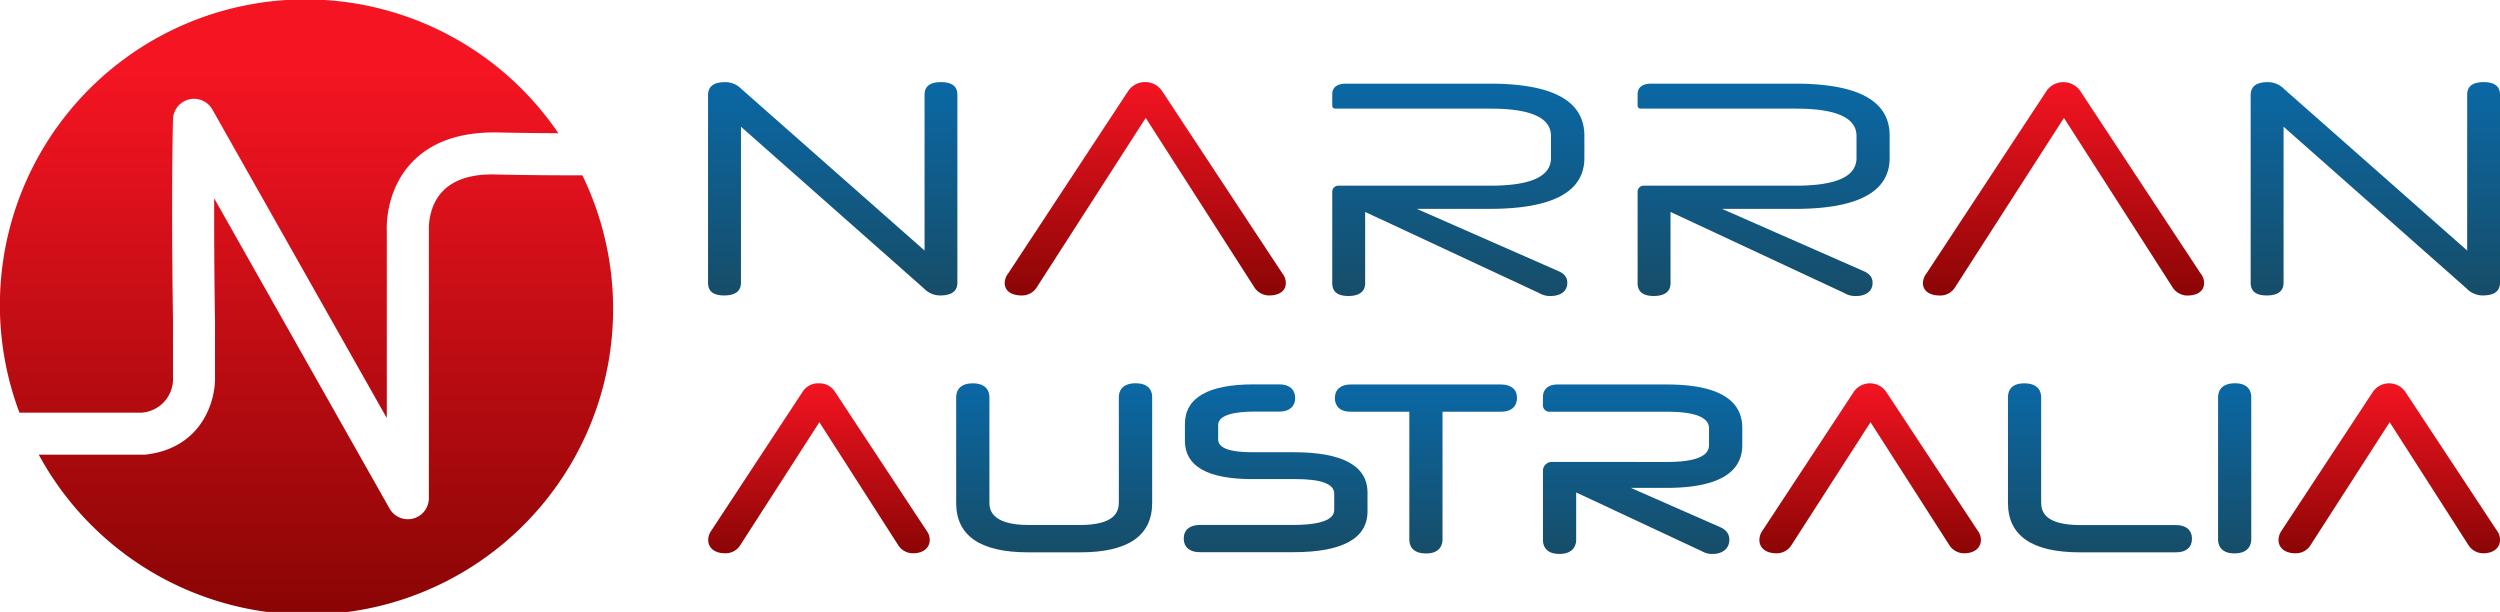
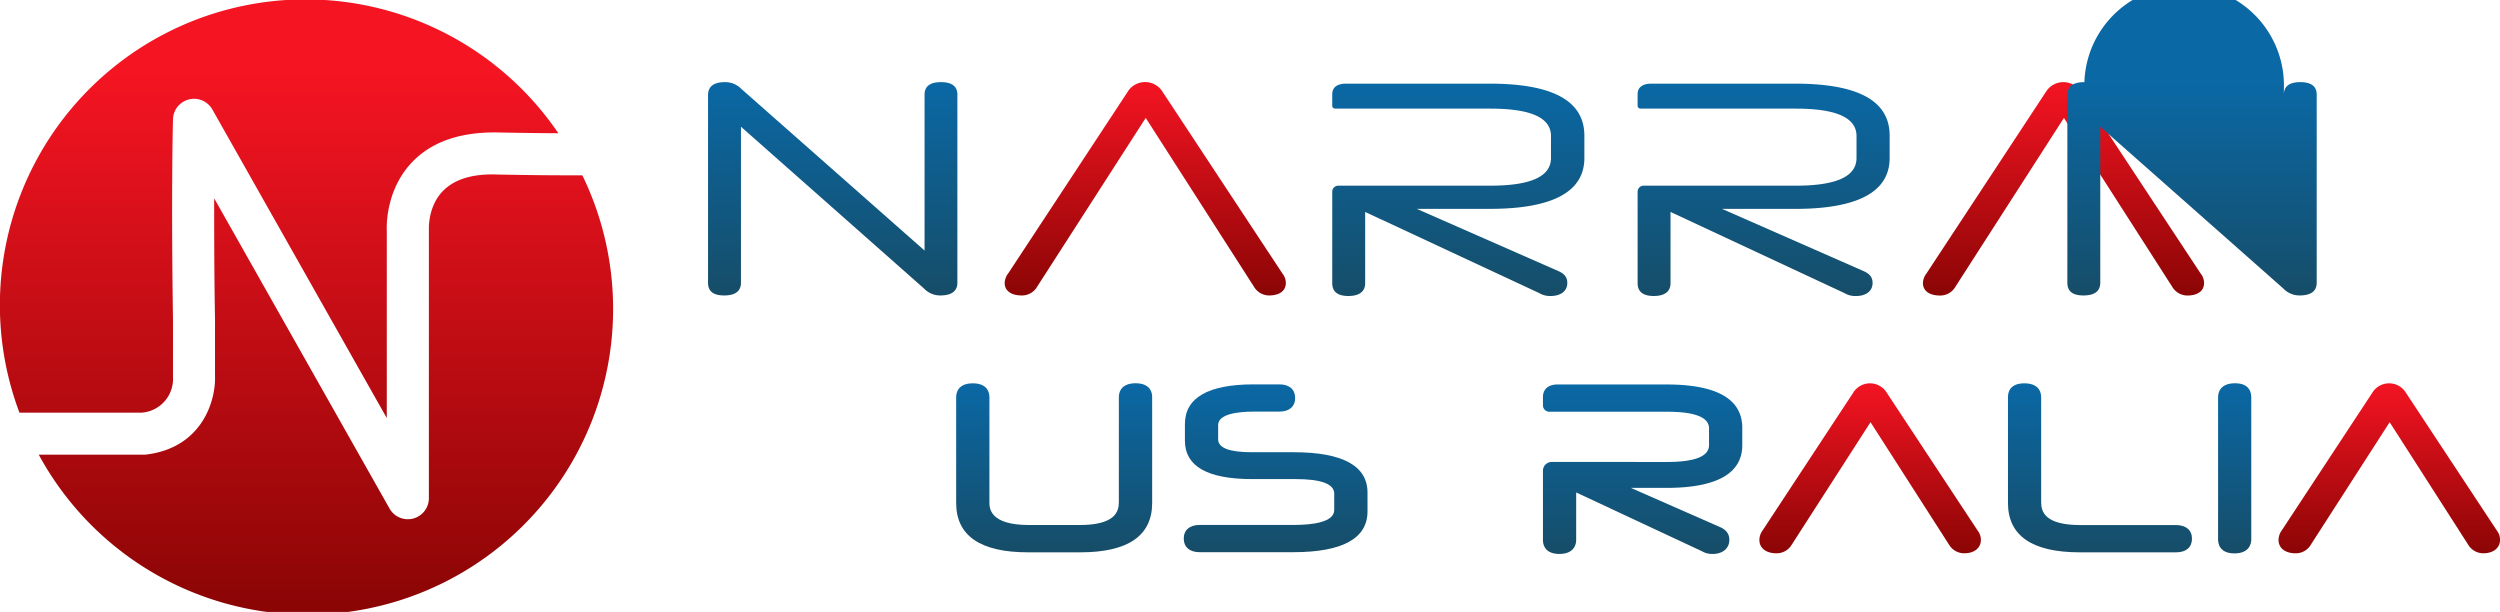
<svg xmlns="http://www.w3.org/2000/svg" xmlns:xlink="http://www.w3.org/1999/xlink" id="DESIGN" viewBox="0 0 744.27 182.17">
  <defs>
    <style>.cls-1{fill:url(#linear-gradient);}.cls-2{fill:url(#linear-gradient-2);}.cls-3{fill:url(#linear-gradient-3);}.cls-4{fill:url(#linear-gradient-4);}.cls-5{fill:url(#linear-gradient-5);}.cls-6{fill:url(#linear-gradient-6);}.cls-7{fill:url(#linear-gradient-7);}.cls-8{fill:url(#linear-gradient-8);}.cls-9{fill:url(#linear-gradient-9);}.cls-10{fill:url(#linear-gradient-10);}.cls-11{fill:url(#linear-gradient-11);}.cls-12{fill:url(#linear-gradient-12);}.cls-13{fill:url(#linear-gradient-13);}.cls-14{fill:url(#linear-gradient-14);}.cls-15{fill:url(#linear-gradient-15);}.cls-16{fill:url(#linear-gradient-16);}.cls-17{fill:url(#linear-gradient-17);}</style>
    <linearGradient id="linear-gradient" x1="190.98" y1="411.01" x2="190.98" y2="569.72" gradientUnits="userSpaceOnUse">
      <stop offset="0" stop-color="#f41422" />
      <stop offset="1" stop-color="#8b0505" />
    </linearGradient>
    <linearGradient id="linear-gradient-2" x1="204.7" y1="411.01" x2="204.7" y2="569.72" xlink:href="#linear-gradient" />
    <linearGradient id="linear-gradient-3" x1="355.77" y1="413.35" x2="355.77" y2="476.88" gradientUnits="userSpaceOnUse">
      <stop offset="0" stop-color="#0a68a5" />
      <stop offset="1" stop-color="#164d68" />
    </linearGradient>
    <linearGradient id="linear-gradient-4" x1="448.8" y1="413.35" x2="448.8" y2="476.88" xlink:href="#linear-gradient" />
    <linearGradient id="linear-gradient-5" x1="722.17" y1="413.35" x2="722.17" y2="476.88" xlink:href="#linear-gradient" />
    <linearGradient id="linear-gradient-6" x1="815.02" y1="413.35" x2="815.02" y2="476.88" xlink:href="#linear-gradient-3" />
    <linearGradient id="linear-gradient-7" x1="541.97" y1="413.47" x2="541.97" y2="477.89" xlink:href="#linear-gradient-3" />
    <linearGradient id="linear-gradient-8" x1="632.88" y1="413.47" x2="632.88" y2="477.89" xlink:href="#linear-gradient-3" />
    <linearGradient id="linear-gradient-9" x1="351.64" y1="503.02" x2="351.64" y2="553.67" xlink:href="#linear-gradient" />
    <linearGradient id="linear-gradient-10" x1="421.72" y1="503.02" x2="421.72" y2="553.33" xlink:href="#linear-gradient-3" />
    <linearGradient id="linear-gradient-11" x1="487.61" y1="503.36" x2="487.61" y2="553.33" xlink:href="#linear-gradient-3" />
    <linearGradient id="linear-gradient-12" x1="532.36" y1="503.36" x2="532.36" y2="553.67" xlink:href="#linear-gradient-3" />
    <linearGradient id="linear-gradient-13" x1="664.59" y1="503.02" x2="664.59" y2="553.67" xlink:href="#linear-gradient" />
    <linearGradient id="linear-gradient-14" x1="733.01" y1="503.02" x2="733.01" y2="553.33" xlink:href="#linear-gradient-3" />
    <linearGradient id="linear-gradient-15" x1="773.13" y1="503.02" x2="773.13" y2="553.67" xlink:href="#linear-gradient-3" />
    <linearGradient id="linear-gradient-16" x1="819.14" y1="503.02" x2="819.14" y2="553.67" xlink:href="#linear-gradient" />
    <linearGradient id="linear-gradient-17" x1="596.88" y1="503.36" x2="596.88" y2="553.78" xlink:href="#linear-gradient-3" />
  </defs>
  <path class="cls-1" d="M150.06,511.75a10.06,10.06,0,0,0,9.29-10.55V484.26c-.58-39.68,0-59.68,0-59.88a6.27,6.27,0,0,1,11.72-2.89L223,513.36V457.58s-.78-11.62,7.44-20.3c5.84-6.17,14.4-9.12,25.48-8.95,6.71.14,12.79.21,18.16.24a91,91,0,0,0-160.44,83.18Z" transform="translate(-107.85 -388.9)" />
  <path class="cls-2" d="M255.68,440.85c-7.36-.25-12.73,1.52-16.05,5-4.43,4.59-4.1,11.28-4.1,11.35l0,80a6.26,6.26,0,0,1-11.72,3.08l-52.2-92.34c0,9.29,0,21.37.25,36.26V501c.24,7.06-3.77,21.34-20.74,23.25-.24,0-.47,0-.7,0H119.38a91,91,0,0,0,161.84-83.16C274.23,441.12,265.65,441.06,255.68,440.85Z" transform="translate(-107.85 -388.9)" />
  <path class="cls-3" d="M328.52,415.34l54.58,48.15V417.06c0-2.45,1.63-3.71,4.89-3.71s4.88,1.26,4.88,3.71v56q0,3.8-5.16,3.8a6.66,6.66,0,0,1-4.79-2.08l-54.48-48.15v46.43c0,2.53-1.72,3.8-5,3.8s-4.8-1.27-4.8-3.8V417.24c0-2.63,1.72-3.89,5.07-3.89A6.67,6.67,0,0,1,328.52,415.34Z" transform="translate(-107.85 -388.9)" />
  <path class="cls-4" d="M481.16,474.25,448.94,424l-32.31,50.23a5.21,5.21,0,0,1-4.62,2.63c-3.07,0-5.06-1.36-5.06-3.72a5,5,0,0,1,1.08-2.89l35.84-54.48a6.12,6.12,0,0,1,9.78,0l36,54.57a4.44,4.44,0,0,1,1,2.8c0,2.36-1.9,3.72-5,3.72A5.26,5.26,0,0,1,481.16,474.25Z" transform="translate(-107.85 -388.9)" />
  <path class="cls-5" d="M754.52,474.25,722.3,424,690,474.25a5.19,5.19,0,0,1-4.61,2.63c-3.08,0-5.07-1.36-5.07-3.72a5,5,0,0,1,1.08-2.89l35.84-54.48a6.12,6.12,0,0,1,9.78,0l36,54.57a4.44,4.44,0,0,1,1,2.8c0,2.36-1.9,3.72-5,3.72A5.28,5.28,0,0,1,754.52,474.25Z" transform="translate(-107.85 -388.9)" />
-   <path class="cls-6" d="M787.78,415.34l54.57,48.15V417.06c0-2.45,1.63-3.71,4.89-3.71s4.88,1.26,4.88,3.71v56q0,3.8-5.16,3.8a6.69,6.69,0,0,1-4.79-2.08l-54.48-48.15v46.43c0,2.53-1.72,3.8-5,3.8s-4.8-1.27-4.8-3.8V417.24c0-2.63,1.72-3.89,5.07-3.89A6.71,6.71,0,0,1,787.78,415.34Z" transform="translate(-107.85 -388.9)" />
+   <path class="cls-6" d="M787.78,415.34V417.06c0-2.45,1.63-3.71,4.89-3.71s4.88,1.26,4.88,3.71v56q0,3.8-5.16,3.8a6.69,6.69,0,0,1-4.79-2.08l-54.48-48.15v46.43c0,2.53-1.72,3.8-5,3.8s-4.8-1.27-4.8-3.8V417.24c0-2.63,1.72-3.89,5.07-3.89A6.71,6.71,0,0,1,787.78,415.34Z" transform="translate(-107.85 -388.9)" />
  <path class="cls-7" d="M551.27,413.8H508.64c-2.72,0-4.17,1.09-4.17,3.17v3.4c0,.32.16.87,1,.87h46.12c12.06,0,18,2.72,18,8.16v6.53c0,5.53-6,8.25-18.14,8.25H506.26a1.79,1.79,0,0,0-1.79,1.79v27.24c0,2.54,1.63,3.81,4.8,3.81s5-1.27,5-3.81V452L566,476.11a6.32,6.32,0,0,0,3.45.91c3.17,0,5-1.54,5-3.9,0-1.63-.82-2.72-2.72-3.54l-42.09-18.5h21.68c18.78,0,28.21-5.08,28.21-15.15v-6.71C579.48,418.88,570.05,413.8,551.27,413.8Z" transform="translate(-107.85 -388.9)" />
  <path class="cls-8" d="M642.18,413.8H599.55c-2.72,0-4.17,1.09-4.17,3.17v3.4c0,.32.16.87,1,.87h46.12c12.06,0,18.05,2.72,18.05,8.16v6.53c0,5.53-6,8.25-18.14,8.25H597.17a1.79,1.79,0,0,0-1.79,1.79v27.24c0,2.54,1.63,3.81,4.8,3.81s5-1.27,5-3.81V452l51.7,24.12a6.32,6.32,0,0,0,3.45.91c3.17,0,5-1.54,5-3.9,0-1.63-.82-2.72-2.72-3.54l-42.09-18.5h21.68c18.77,0,28.21-5.08,28.21-15.15v-6.71C670.39,418.88,661,413.8,642.18,413.8Z" transform="translate(-107.85 -388.9)" />
-   <path class="cls-9" d="M356.35,505.42a5.49,5.49,0,0,0-4.74-2.4,5.43,5.43,0,0,0-4.74,2.4l-27.18,41.33a5,5,0,0,0-1,2.87c0,2.46,2,4,5.08,4a5.19,5.19,0,0,0,4.55-2.56l23.46-36.47,23.38,36.46a5.24,5.24,0,0,0,4.48,2.57c3.05,0,5-1.59,5-4a4.54,4.54,0,0,0-1-2.81Z" transform="translate(-107.85 -388.9)" />
  <path class="cls-10" d="M445.94,503c-4.52,0-5,2.88-5,4.12v31.29c0,2.92-1.22,6.79-11.73,6.79h-15c-11.8,0-11.8-5.1-11.8-6.79V507.14c0-1.24-.49-4.12-4.95-4.12s-4.95,2.88-4.95,4.12v31.5c0,9.75,7.19,14.69,21.35,14.69h15.65c14.16,0,21.35-4.94,21.35-14.69v-31.5C450.89,505.9,450.4,503,445.94,503Z" transform="translate(-107.85 -388.9)" />
  <path class="cls-11" d="M493,523.53H480.5c-6.65,0-10-1.28-10-3.83v-4.26c0-3.28,5.79-4,10.64-4h7.61c2.93,0,4.68-1.52,4.68-4.06s-1.75-4.05-4.68-4.05h-7.68c-13.57,0-20.46,4-20.46,11.81v5c0,7.56,6.72,11.39,20,11.39h13c7.6,0,11.45,1.46,11.45,4.32v4.88c0,3.68-6.6,4.45-12.14,4.45H465c-3,0-4.74,1.52-4.74,4.06s1.77,4.05,4.74,4.05h27.86c14.67,0,22.11-4.09,22.11-12.15v-5.56C515,527.6,507.57,523.53,493,523.53Z" transform="translate(-107.85 -388.9)" />
-   <path class="cls-12" d="M554.74,503.36H509.92c-2.92,0-4.67,1.52-4.67,4.05,0,1.22.46,4.06,4.67,4.06h17.5v38.08c0,1.54.65,4.12,5,4.12s4.88-2.88,4.88-4.12V511.47h17.43c4.28,0,4.74-2.88,4.74-4.12C559.48,504.85,557.71,503.36,554.74,503.36Z" transform="translate(-107.85 -388.9)" />
  <path class="cls-13" d="M669.29,505.42a5.87,5.87,0,0,0-9.47,0l-27.19,41.33a5,5,0,0,0-1,2.87c0,2.46,2,4,5.08,4a5.19,5.19,0,0,0,4.55-2.56l23.46-36.47,23.38,36.47a5.25,5.25,0,0,0,4.48,2.56c3.05,0,5-1.59,5-4a4.53,4.53,0,0,0-1-2.81Z" transform="translate(-107.85 -388.9)" />
  <path class="cls-14" d="M755.73,545.22H727.32c-10.58,0-11.8-3.87-11.8-6.79V507.14c0-1.24-.49-4.12-5-4.12s-4.88,2.88-4.88,4.12v31.5c0,9.75,7.19,14.69,21.35,14.69h28.76c2.93,0,4.67-1.51,4.67-4.05S758.66,545.22,755.73,545.22Z" transform="translate(-107.85 -388.9)" />
  <path class="cls-15" d="M773.27,503c-4.59,0-5.08,2.88-5.08,4.12v42.41c0,1.24.47,4.12,4.88,4.12s5-2.88,5-4.12V507.14C778.08,505.9,777.61,503,773.27,503Z" transform="translate(-107.85 -388.9)" />
  <path class="cls-16" d="M851.16,546.81l-27.32-41.39a5.87,5.87,0,0,0-9.47,0l-27.19,41.33a5.07,5.07,0,0,0-1,2.87c0,2.46,2,4,5.08,4a5.16,5.16,0,0,0,4.54-2.56l23.47-36.47,23.38,36.47a5.25,5.25,0,0,0,4.48,2.56c3,0,5-1.59,5-4A4.51,4.51,0,0,0,851.16,546.81Z" transform="translate(-107.85 -388.9)" />
  <path class="cls-17" d="M603.93,503.36H571.6c-4.08,0-4.4,2.79-4.4,3.64v2.64a1.9,1.9,0,0,0,2,1.84h35c8.26,0,12.44,1.66,12.44,4.95v5c0,3.33-4.21,5-12.51,5H569.8a2.6,2.6,0,0,0-2.6,2.6v20.65c0,1.24.48,4.13,4.89,4.13s5-2.89,5-4.13V535.51L614.52,553a6,6,0,0,0,3.17.82c3,0,5-1.65,5-4.2,0-1.76-.92-3-2.8-3.81l-26.52-11.66h10.54c15,0,22.63-4.28,22.63-12.73v-5.09C626.56,507.71,619,503.36,603.93,503.36Z" transform="translate(-107.85 -388.9)" />
</svg>